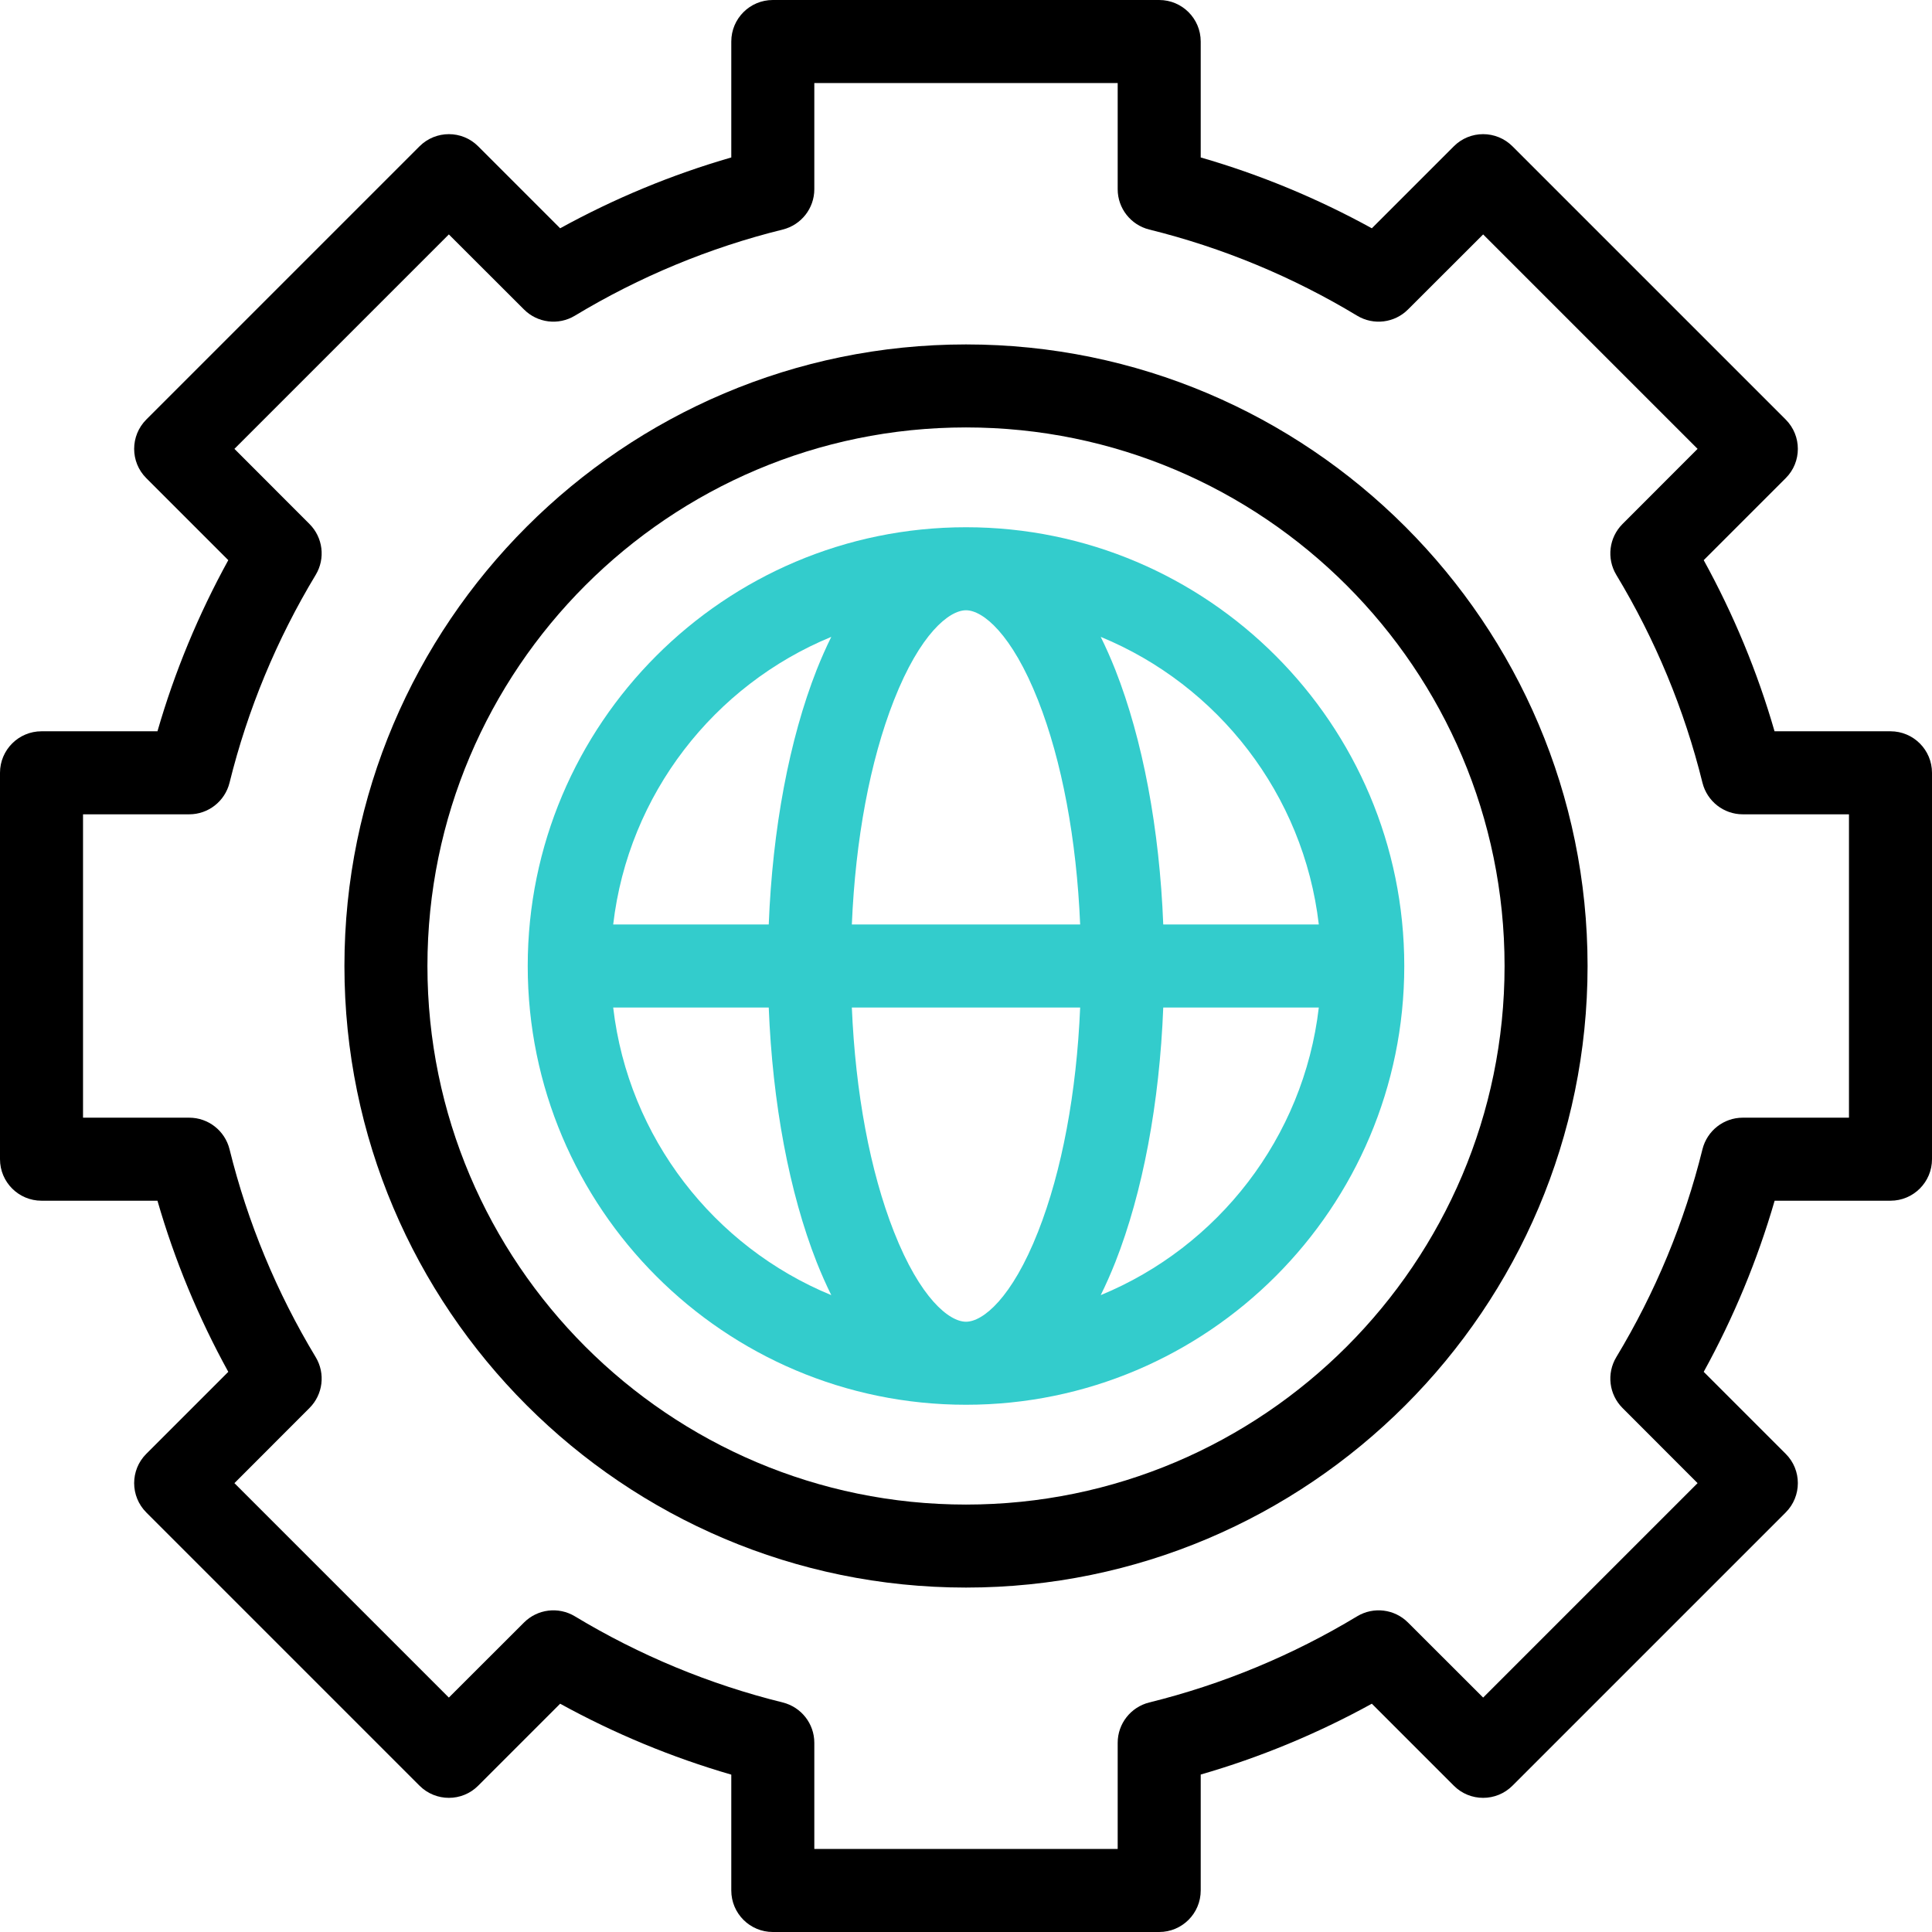
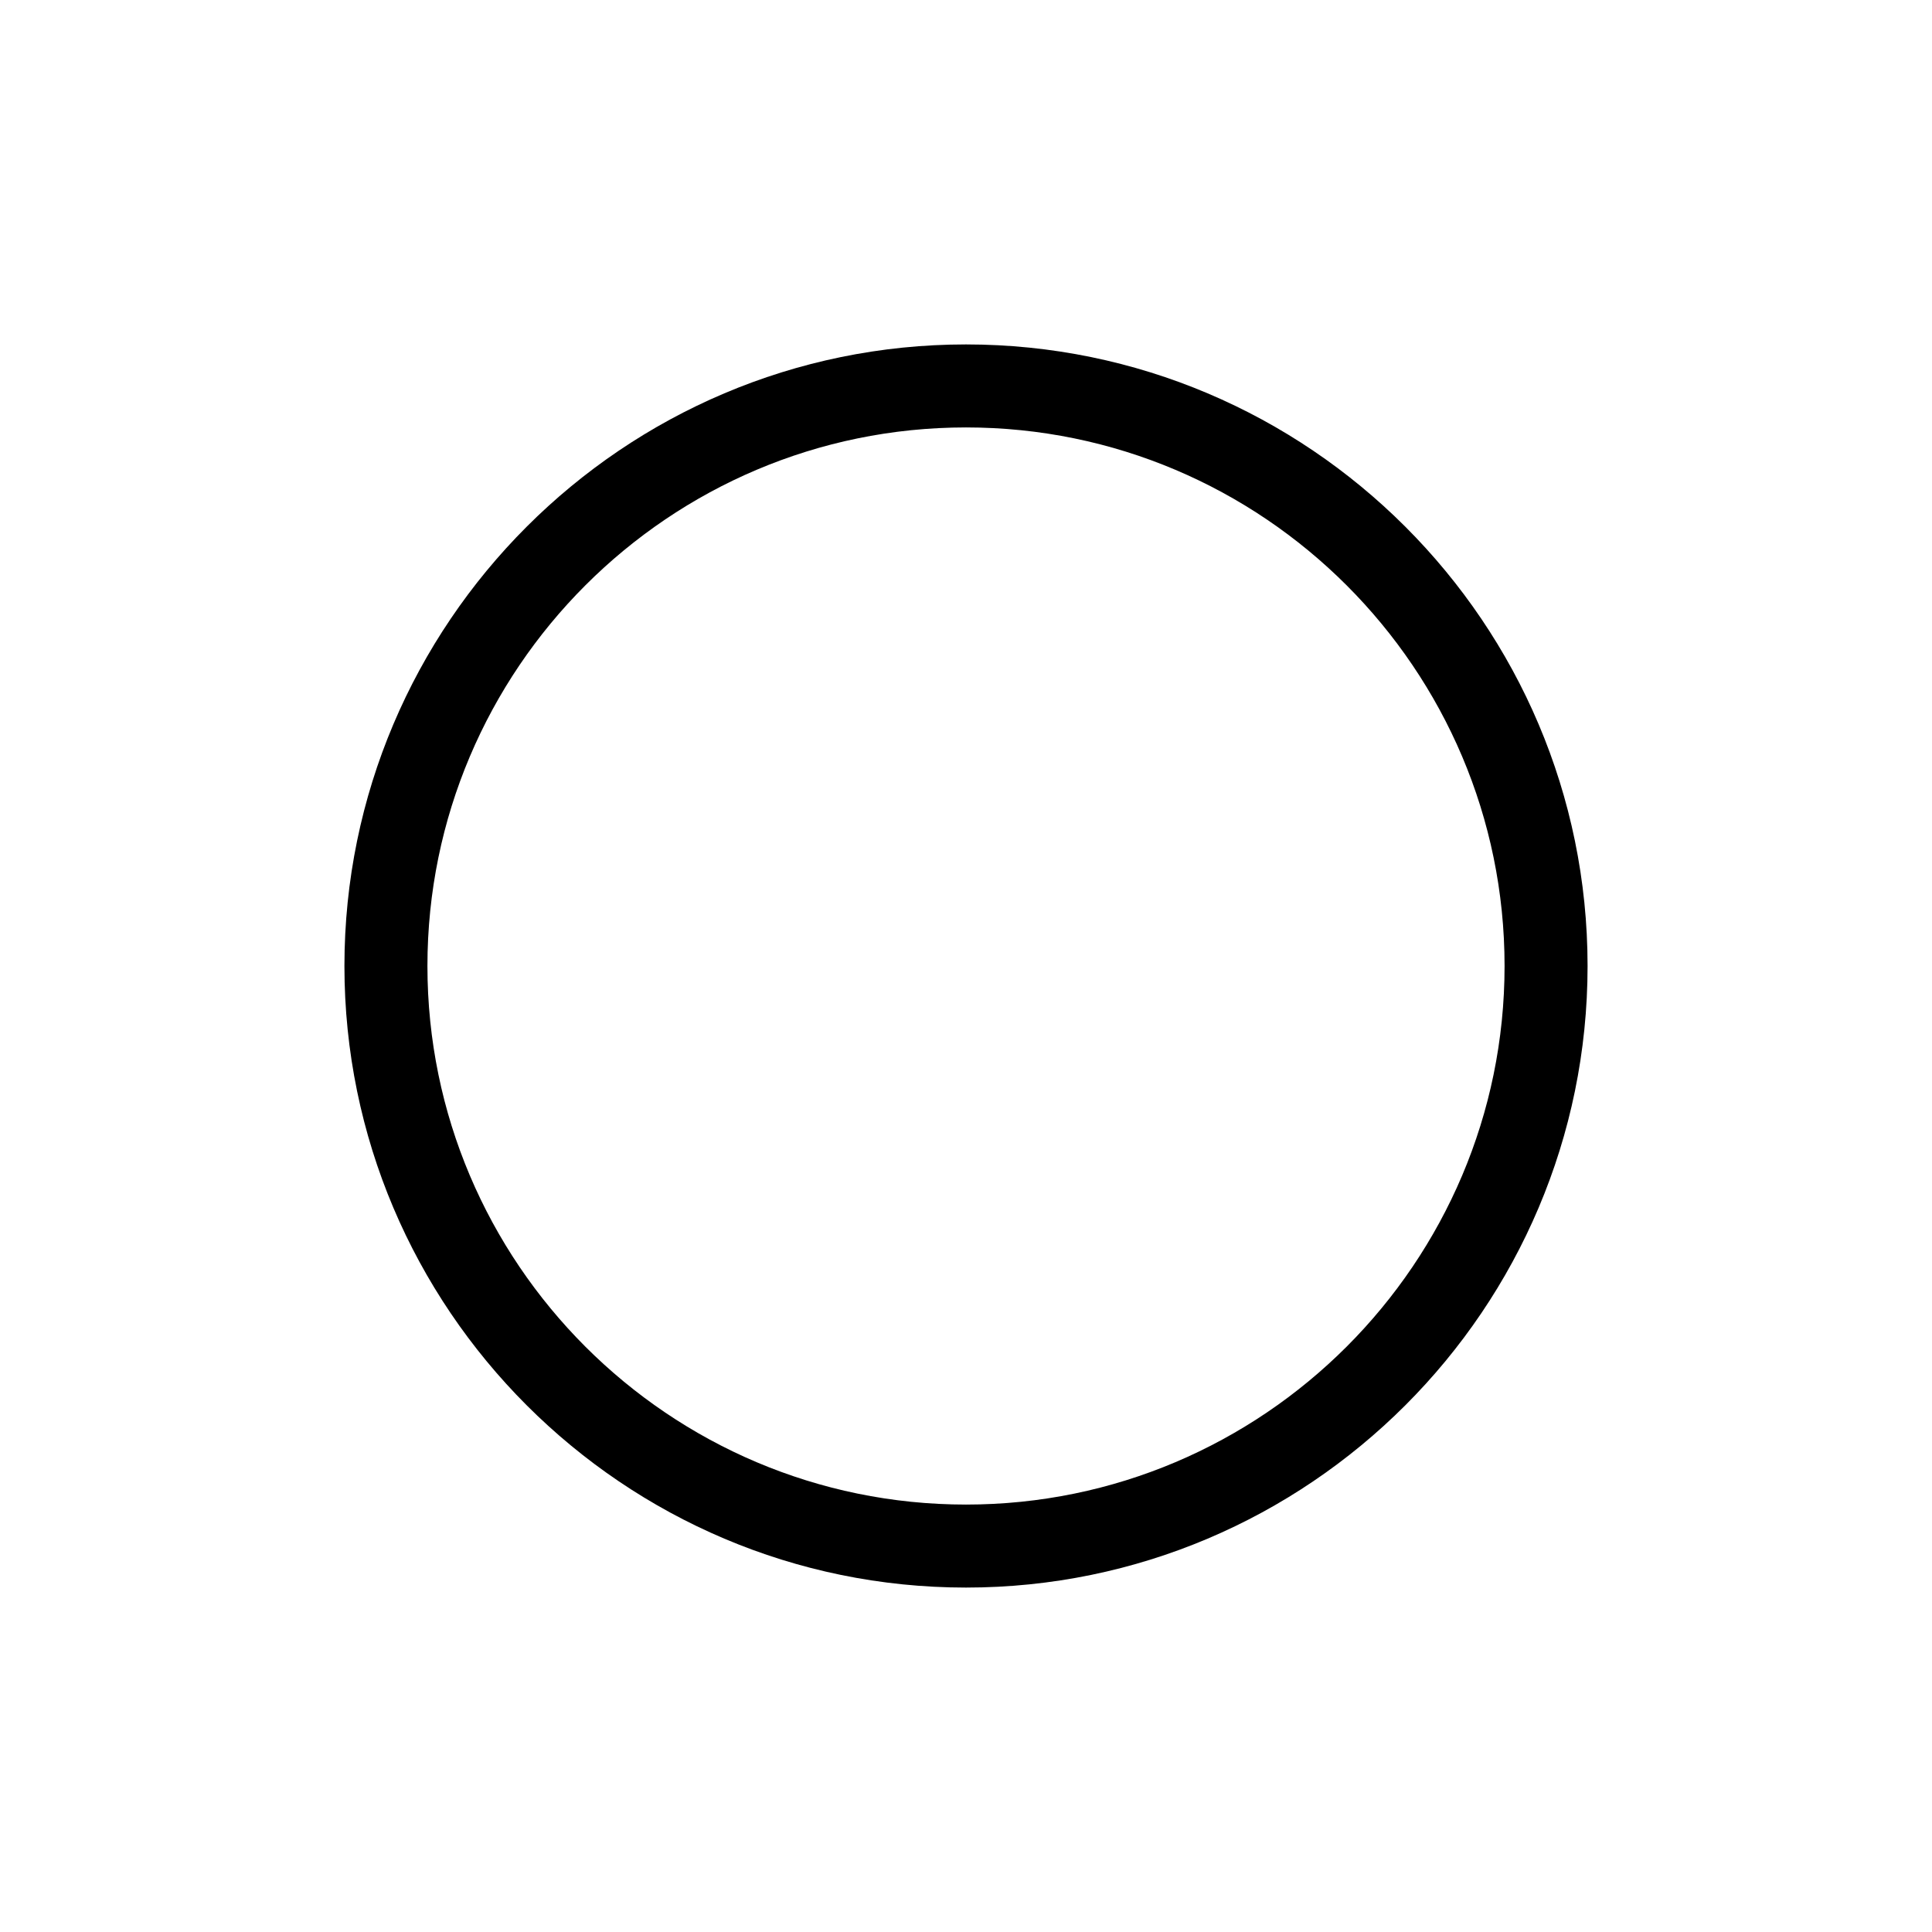
<svg xmlns="http://www.w3.org/2000/svg" width="80px" height="80px" viewBox="0 0 80 80" version="1.1">
  <g id="surface1">
-     <path style=" stroke:none;fill-rule:nonzero;fill:rgb(0%,0%,0%);fill-opacity:1;" d="M 78.281 30.281 L 73.48 30.281 C 72.77 27.82 71.785 25.445 70.547 23.195 L 73.941 19.801 C 74.613 19.133 74.613 18.043 73.941 17.371 L 62.629 6.059 C 61.957 5.387 60.867 5.387 60.199 6.059 L 56.805 9.453 C 54.555 8.215 52.18 7.23 49.719 6.52 L 49.719 1.719 C 49.719 0.77 48.949 0 48 0 L 32 0 C 31.051 0 30.281 0.77 30.281 1.719 L 30.281 6.52 C 27.82 7.23 25.445 8.215 23.195 9.453 L 19.801 6.059 C 19.133 5.387 18.043 5.387 17.371 6.059 L 6.059 17.371 C 5.387 18.043 5.387 19.133 6.059 19.801 L 9.453 23.195 C 8.215 25.445 7.23 27.82 6.52 30.281 L 1.719 30.281 C 0.77 30.281 0 31.051 0 32 L 0 48 C 0 48.949 0.77 49.719 1.719 49.719 L 6.52 49.719 C 7.23 52.184 8.215 54.555 9.453 56.805 L 6.059 60.199 C 5.387 60.867 5.387 61.957 6.059 62.629 L 17.371 73.941 C 18.043 74.613 19.133 74.613 19.801 73.941 L 23.195 70.547 C 25.445 71.785 27.82 72.77 30.281 73.484 L 30.281 78.281 C 30.281 79.23 31.051 80 32 80 L 48 80 C 48.949 80 49.719 79.23 49.719 78.281 L 49.719 73.48 C 52.18 72.77 54.555 71.785 56.805 70.547 L 60.199 73.941 C 60.867 74.613 61.957 74.613 62.629 73.941 L 73.941 62.629 C 74.613 61.957 74.613 60.867 73.941 60.199 L 70.547 56.805 C 71.785 54.555 72.77 52.18 73.484 49.719 L 78.281 49.719 C 79.23 49.719 80 48.949 80 48 L 80 32 C 80 31.051 79.23 30.281 78.281 30.281 Z M 76.562 46.281 L 72.164 46.281 C 71.375 46.281 70.688 46.82 70.496 47.586 C 69.746 50.621 68.543 53.52 66.926 56.199 C 66.52 56.875 66.625 57.742 67.184 58.301 L 70.293 61.414 L 61.414 70.293 L 58.301 67.184 C 57.742 66.625 56.875 66.52 56.199 66.926 C 53.52 68.543 50.621 69.746 47.586 70.496 C 46.82 70.688 46.281 71.375 46.281 72.164 L 46.281 76.562 L 33.719 76.562 L 33.719 72.164 C 33.719 71.375 33.18 70.688 32.414 70.496 C 29.379 69.746 26.48 68.543 23.801 66.926 C 23.125 66.52 22.258 66.625 21.699 67.184 L 18.586 70.293 L 9.707 61.414 L 12.816 58.301 C 13.375 57.742 13.48 56.875 13.074 56.199 C 11.457 53.52 10.254 50.621 9.504 47.586 C 9.312 46.82 8.625 46.281 7.836 46.281 L 3.438 46.281 L 3.438 33.719 L 7.836 33.719 C 8.625 33.719 9.312 33.18 9.504 32.414 C 10.254 29.379 11.457 26.48 13.074 23.801 C 13.48 23.125 13.375 22.258 12.816 21.699 L 9.707 18.586 L 18.586 9.707 L 21.699 12.816 C 22.258 13.375 23.125 13.48 23.801 13.074 C 26.48 11.457 29.379 10.254 32.414 9.504 C 33.18 9.312 33.719 8.625 33.719 7.836 L 33.719 3.438 L 46.281 3.438 L 46.281 7.836 C 46.281 8.625 46.82 9.312 47.586 9.504 C 50.621 10.254 53.52 11.457 56.199 13.074 C 56.875 13.48 57.742 13.375 58.301 12.816 L 61.414 9.707 L 70.293 18.586 L 67.184 21.699 C 66.625 22.258 66.52 23.125 66.926 23.801 C 68.543 26.48 69.746 29.379 70.496 32.414 C 70.688 33.18 71.375 33.719 72.164 33.719 L 76.562 33.719 Z M 76.562 46.281 " />
    <path style=" stroke:none;fill-rule:nonzero;fill:rgb(0%,0%,0%);fill-opacity:1;" d="M 40 14.262 C 25.809 14.262 14.262 25.809 14.262 40 C 14.262 54.191 25.809 65.738 40 65.738 C 54.191 65.738 65.738 54.191 65.738 40 C 65.738 25.809 54.191 14.262 40 14.262 Z M 40 62.301 C 27.703 62.301 17.699 52.297 17.699 40 C 17.699 27.703 27.703 17.699 40 17.699 C 52.297 17.699 62.301 27.703 62.301 40 C 62.301 52.297 52.297 62.301 40 62.301 Z M 40 62.301 " />
-     <path style=" stroke:none;fill-rule:nonzero;fill:rgb(20%,80%,80%);fill-opacity:1;" d="M 40 21.832 C 29.992 21.832 21.852 29.98 21.852 40 C 21.852 50.02 29.992 58.168 40 58.168 C 50.008 58.168 58.148 50.02 58.148 40 C 58.148 29.98 50.008 21.832 40 21.832 Z M 54.609 38.281 L 48.168 38.281 C 48.012 34.32 47.32 30.625 46.184 27.738 C 45.992 27.254 45.789 26.797 45.578 26.371 C 50.426 28.367 53.98 32.883 54.609 38.281 Z M 40 54.73 C 39.301 54.73 38.098 53.754 37.016 51.004 C 36.027 48.492 35.422 45.246 35.273 41.719 L 44.727 41.719 C 44.578 45.246 43.973 48.492 42.984 51.004 C 41.902 53.754 40.699 54.73 40 54.73 Z M 35.273 38.281 C 35.422 34.754 36.027 31.508 37.016 28.996 C 38.098 26.246 39.301 25.27 40 25.27 C 40.699 25.27 41.898 26.246 42.984 28.996 C 43.973 31.508 44.578 34.754 44.727 38.281 Z M 34.422 26.371 C 34.211 26.797 34.008 27.254 33.816 27.738 C 32.68 30.625 31.988 34.32 31.832 38.281 L 25.391 38.281 C 26.02 32.883 29.574 28.367 34.422 26.371 Z M 25.391 41.719 L 31.832 41.719 C 31.988 45.68 32.68 49.375 33.816 52.262 C 34.008 52.746 34.211 53.203 34.422 53.629 C 29.574 51.633 26.02 47.117 25.391 41.719 Z M 45.578 53.629 C 45.789 53.203 45.992 52.746 46.184 52.262 C 47.32 49.375 48.012 45.68 48.168 41.719 L 54.609 41.719 C 53.98 47.117 50.426 51.633 45.578 53.629 Z M 45.578 53.629 " />
  </g>
</svg>